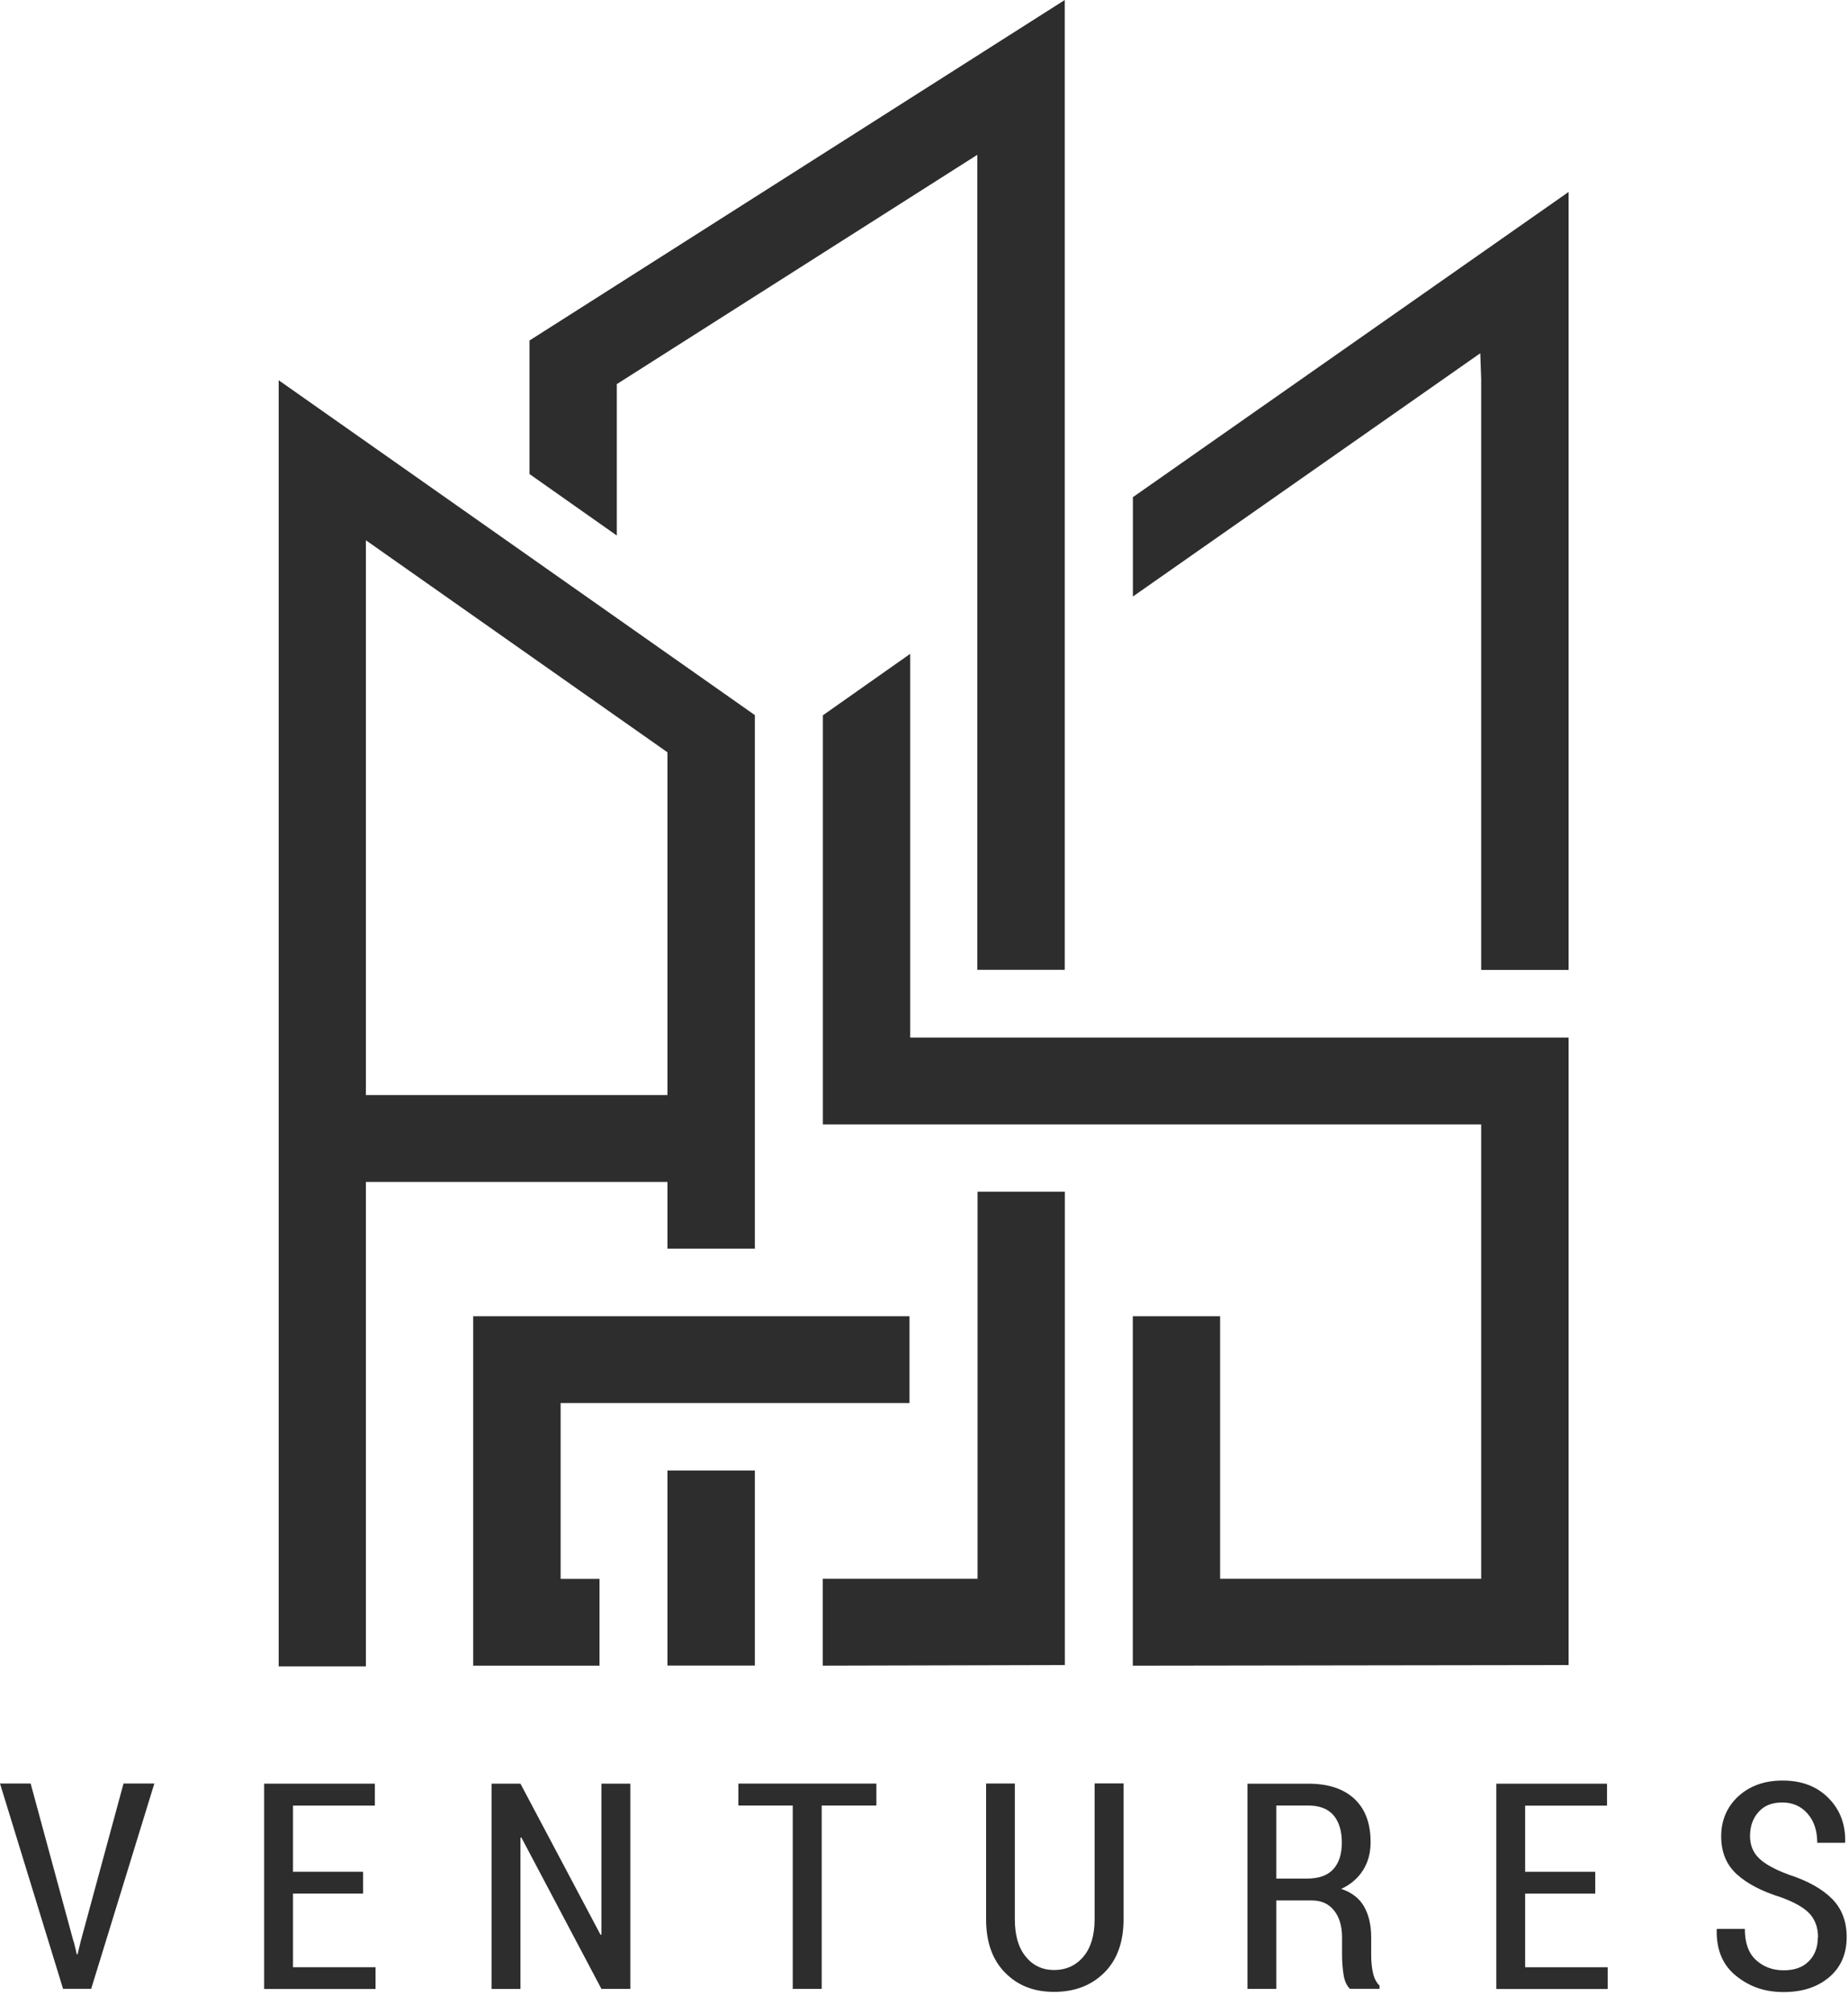
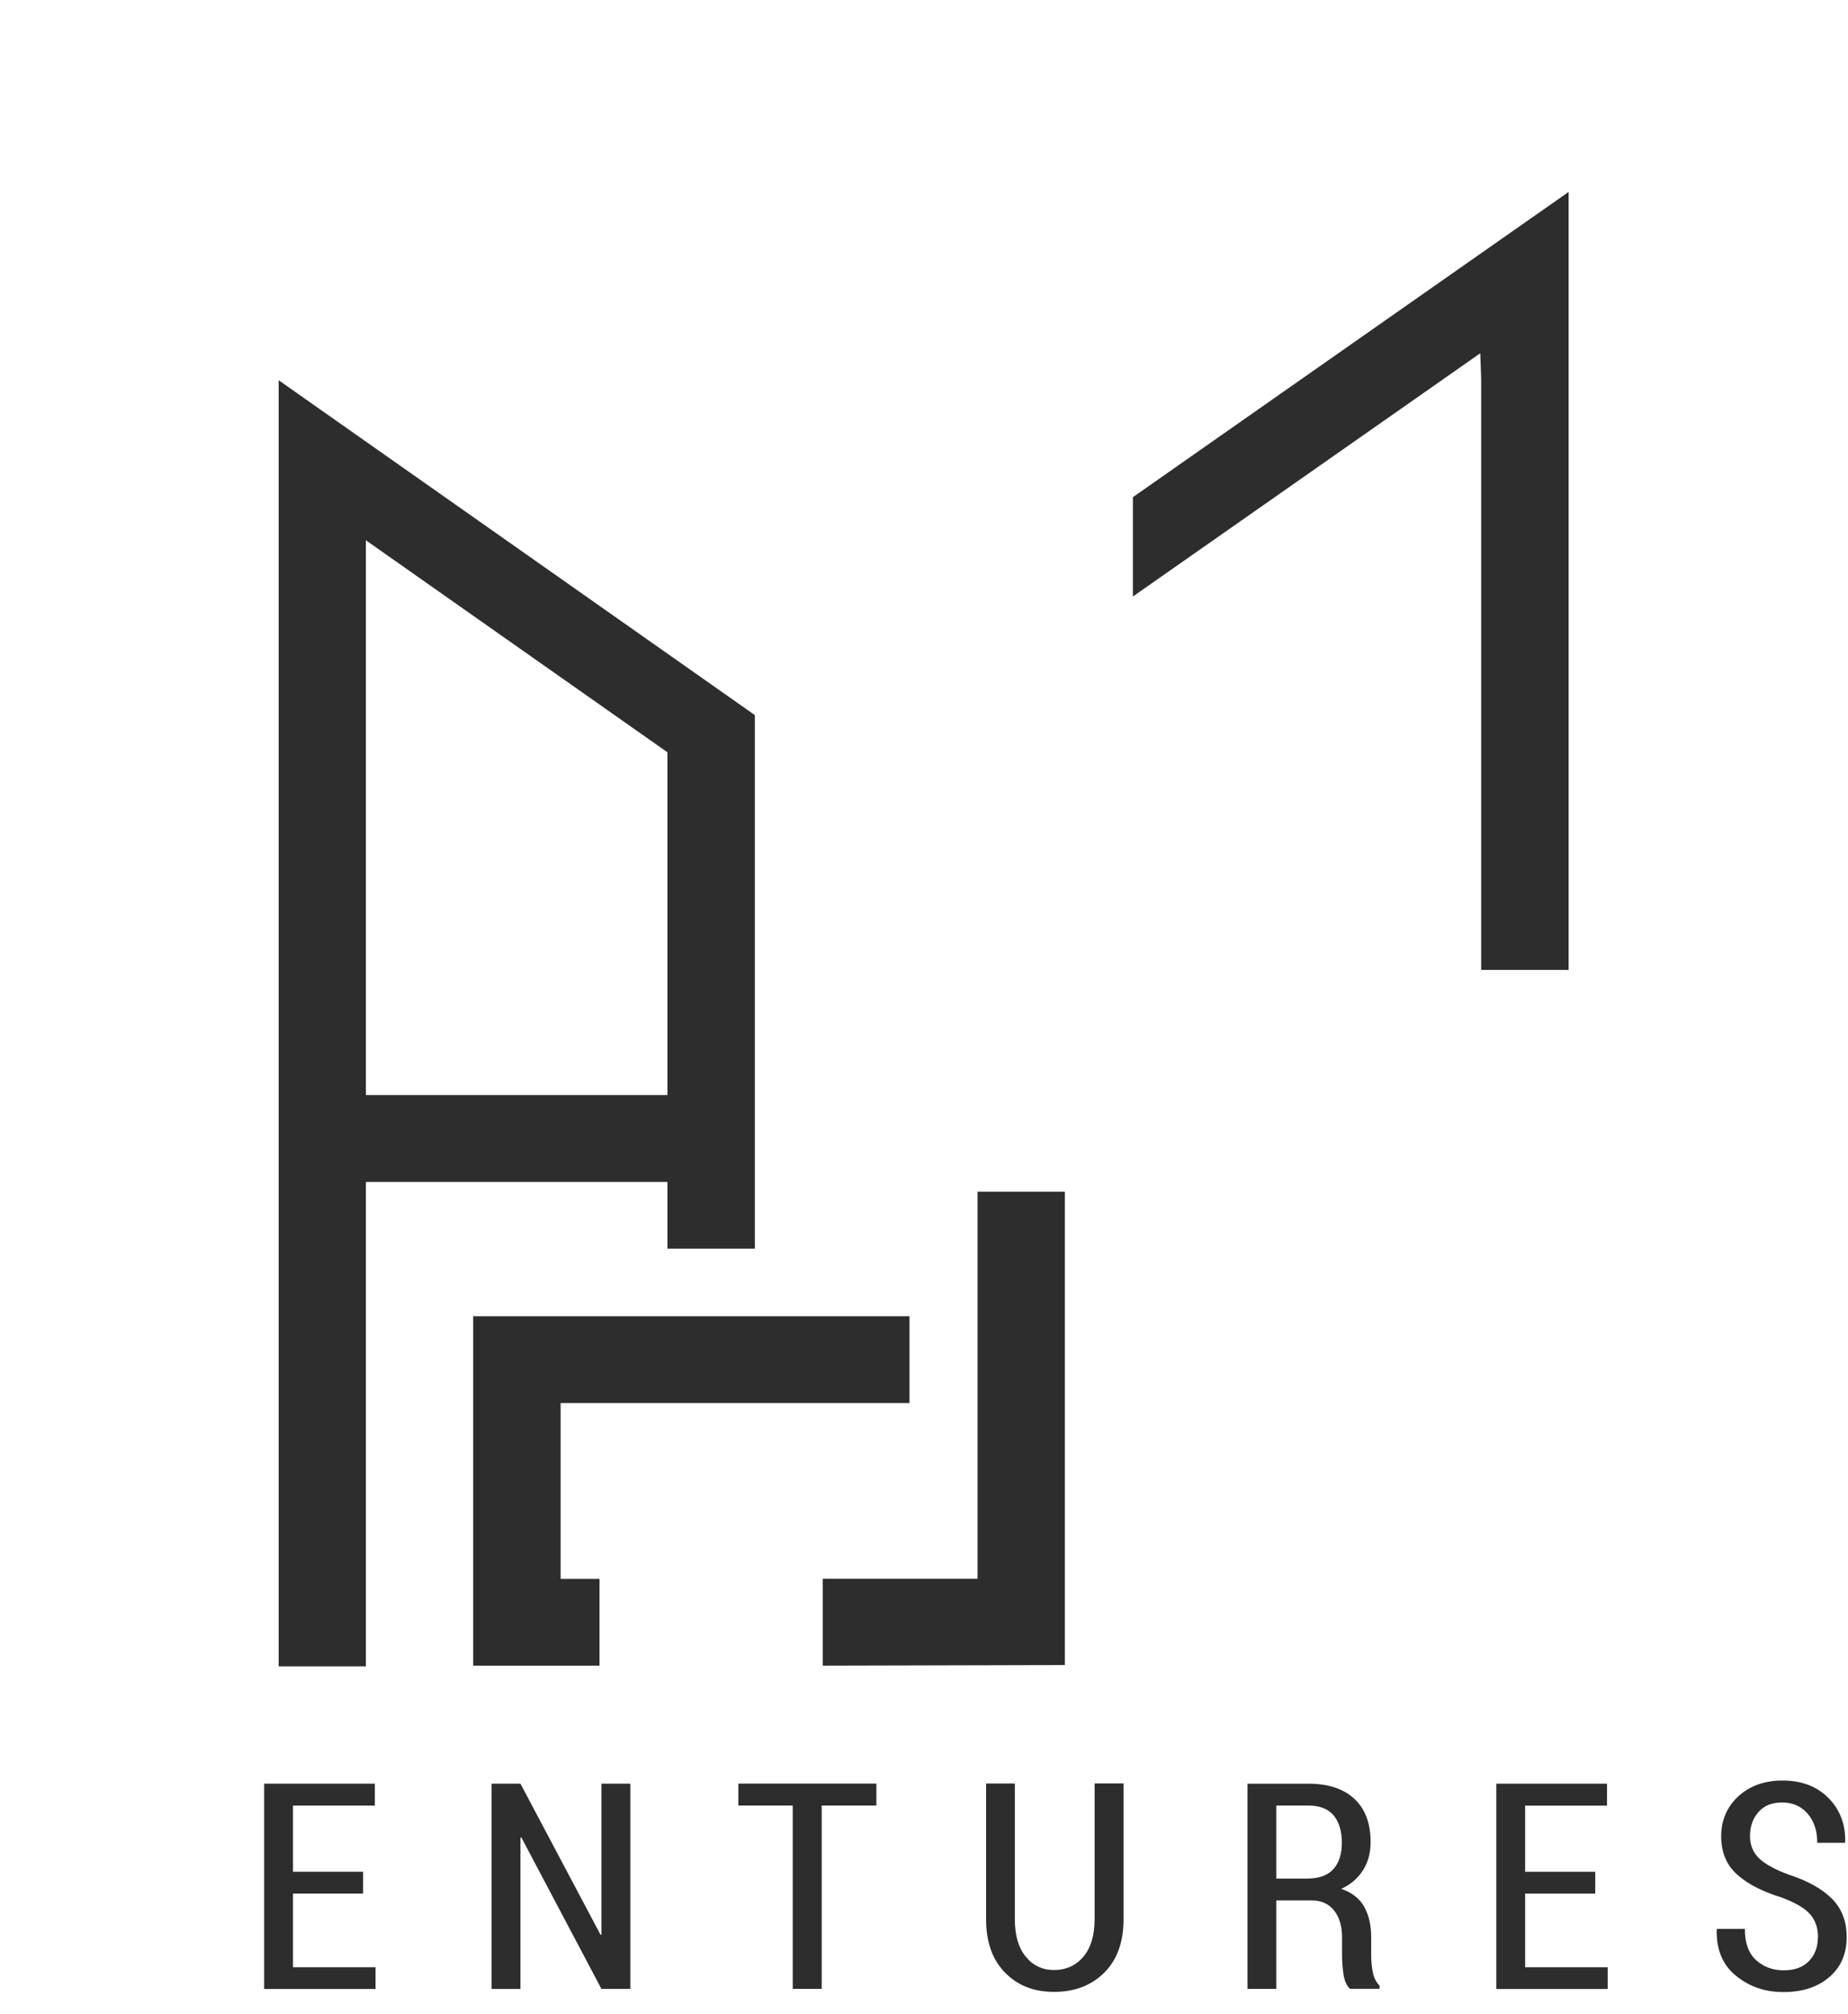
<svg xmlns="http://www.w3.org/2000/svg" width="78" height="85" viewBox="0 0 78 85" fill="none">
  <g id="Group 1919">
    <path id="Vector" d="M15.443 22.799L28.171 31.746V46.211H15.443V22.799ZM11.758 70.319H15.443V49.877H28.171V52.692H31.861V30.177L11.762 16.046V70.315L11.758 70.319Z" fill="#2D2D2D" />
    <path id="Vector_2" d="M47.812 25.176L62.479 14.907L62.517 15.991V40.93H66.207V8.1L47.817 20.98V25.176H47.812Z" fill="#2D2D2D" />
    <path id="Vector_3" d="M44.945 50.289H41.26V66.623H34.728V70.289L44.945 70.264V50.293V50.289Z" fill="#2D2D2D" />
    <path id="Vector_4" d="M23.658 59.207H38.388V55.545H19.973V70.289H25.304V66.627H23.663V59.211L23.658 59.207Z" fill="#2D2D2D" />
-     <path id="Vector_5" d="M41.255 40.926H44.941V0L22.349 14.369V20.004L26.034 22.599V16.209L41.251 6.532V40.93L41.255 40.926Z" fill="#2D2D2D" />
-     <path id="Vector_6" d="M62.517 47.441V66.623H51.498V55.545H47.813V70.29L66.207 70.264V43.783H38.418V27.591L34.732 30.185V47.449H62.522L62.517 47.441Z" fill="#2D2D2D" />
-     <path id="Vector_7" d="M28.171 70.285H31.861V62.056H28.171V70.285Z" fill="#2D2D2D" />
-     <path id="Vector_8" d="M3.115 81.939L3.241 82.469H3.274L3.4 81.944L5.214 75.262H6.515L3.849 83.925H2.661L0 75.262H1.293L3.106 81.939H3.115Z" fill="#2D2D2D" />
    <path id="Vector_9" d="M15.326 79.908H12.367V83.015H15.851V83.933H11.149V75.269H15.822V76.195H12.367V78.986H15.326V79.908Z" fill="#2D2D2D" />
    <path id="Vector_10" d="M26.605 83.928H25.384L22.005 77.539L21.967 77.551V83.933H20.75V75.269H21.967L25.346 81.643H25.384V75.269H26.605V83.933V83.928Z" fill="#2D2D2D" />
    <path id="Vector_11" d="M36.995 76.192H34.682V83.929H33.46V76.192H31.164V75.266H36.99V76.192H36.995Z" fill="#2D2D2D" />
    <g id="Group">
      <path id="Vector_12" d="M47.422 75.266V80.997C47.422 81.957 47.15 82.707 46.608 83.245C46.066 83.783 45.361 84.055 44.492 84.055C43.623 84.055 42.952 83.783 42.419 83.241C41.886 82.699 41.621 81.952 41.621 80.993V75.262H42.834V80.993C42.834 81.665 42.985 82.19 43.292 82.565C43.598 82.945 43.997 83.133 44.492 83.133C44.988 83.133 45.416 82.945 45.731 82.565C46.045 82.19 46.201 81.665 46.201 80.989V75.258H47.422V75.266Z" fill="#2D2D2D" />
      <path id="Vector_13" d="M53.87 79.275H55.163C55.667 79.275 56.036 79.141 56.276 78.878C56.515 78.616 56.636 78.24 56.636 77.756C56.636 77.273 56.519 76.876 56.284 76.601C56.049 76.33 55.696 76.192 55.222 76.192H53.87V79.275ZM53.87 80.197V83.93H52.653V75.27H55.222C56.061 75.27 56.708 75.483 57.165 75.909C57.623 76.334 57.85 76.943 57.85 77.736C57.85 78.186 57.745 78.582 57.531 78.92C57.316 79.258 57.01 79.525 56.611 79.709C57.056 79.859 57.38 80.109 57.577 80.459C57.774 80.81 57.875 81.239 57.875 81.756V82.511C57.875 82.778 57.9 83.024 57.95 83.254C58.001 83.483 58.093 83.663 58.227 83.788V83.925H56.977C56.842 83.796 56.75 83.596 56.708 83.325C56.666 83.058 56.645 82.778 56.645 82.495V81.765C56.645 81.281 56.532 80.897 56.305 80.618C56.078 80.334 55.768 80.197 55.369 80.197H53.866H53.87Z" fill="#2D2D2D" />
      <path id="Vector_14" d="M67.332 79.909H64.373V83.016H67.857V83.934H63.156V75.27H67.828V76.197H64.373V78.987H67.332V79.909Z" fill="#2D2D2D" />
      <path id="Vector_15" d="M76.735 81.752C76.735 81.356 76.622 81.03 76.395 80.772C76.169 80.517 75.766 80.284 75.191 80.071C74.372 79.817 73.742 79.491 73.306 79.091C72.865 78.69 72.647 78.156 72.647 77.489C72.647 76.822 72.89 76.242 73.373 75.8C73.86 75.358 74.481 75.137 75.237 75.137C76.043 75.137 76.689 75.383 77.176 75.875C77.663 76.367 77.898 76.984 77.881 77.727L77.869 77.764H76.702C76.702 77.256 76.567 76.847 76.294 76.534C76.022 76.221 75.665 76.063 75.224 76.063C74.783 76.063 74.46 76.196 74.221 76.467C73.981 76.738 73.864 77.072 73.864 77.481C73.864 77.856 73.99 78.169 74.242 78.415C74.494 78.661 74.918 78.895 75.51 79.112C76.303 79.37 76.907 79.708 77.323 80.125C77.739 80.542 77.944 81.08 77.944 81.744C77.944 82.448 77.701 83.012 77.21 83.433C76.719 83.85 76.08 84.063 75.283 84.063C74.485 84.063 73.847 83.838 73.281 83.383C72.714 82.932 72.441 82.282 72.458 81.435L72.47 81.397H73.646C73.646 81.986 73.801 82.424 74.116 82.711C74.431 82.999 74.817 83.145 75.283 83.145C75.749 83.145 76.089 83.02 76.341 82.766C76.597 82.515 76.727 82.177 76.727 81.752" fill="#2D2D2D" />
    </g>
  </g>
</svg>